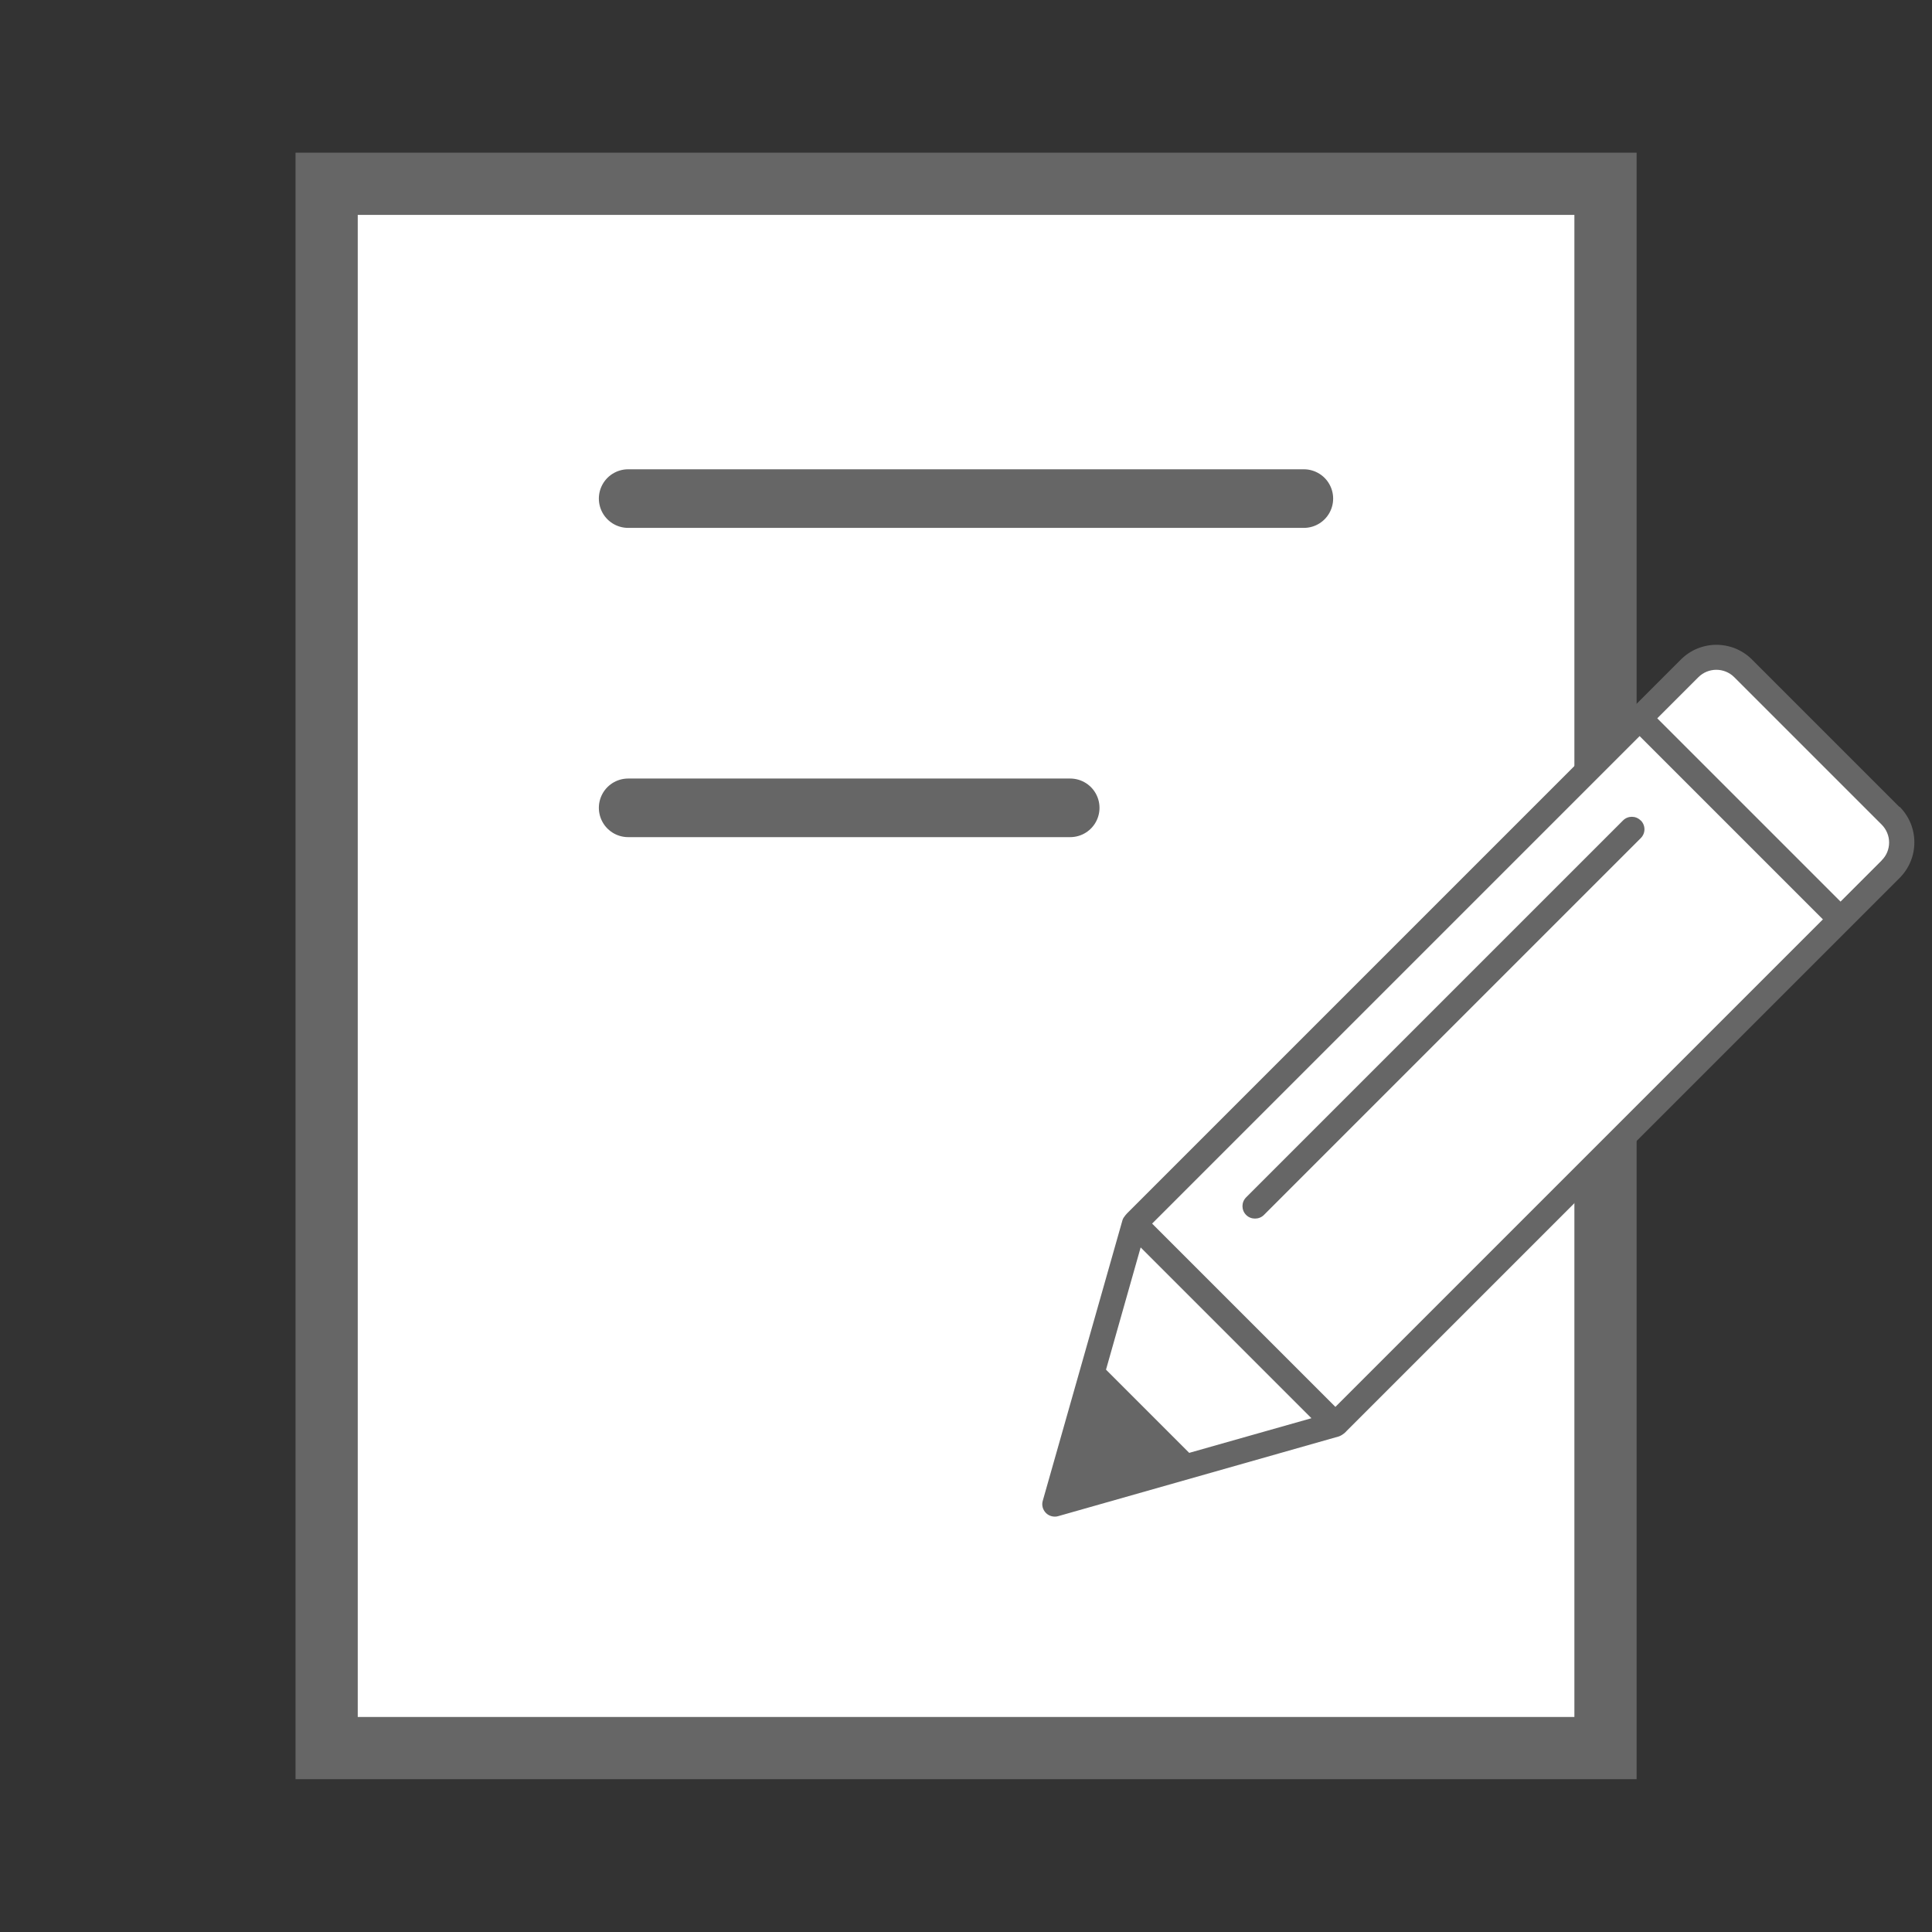
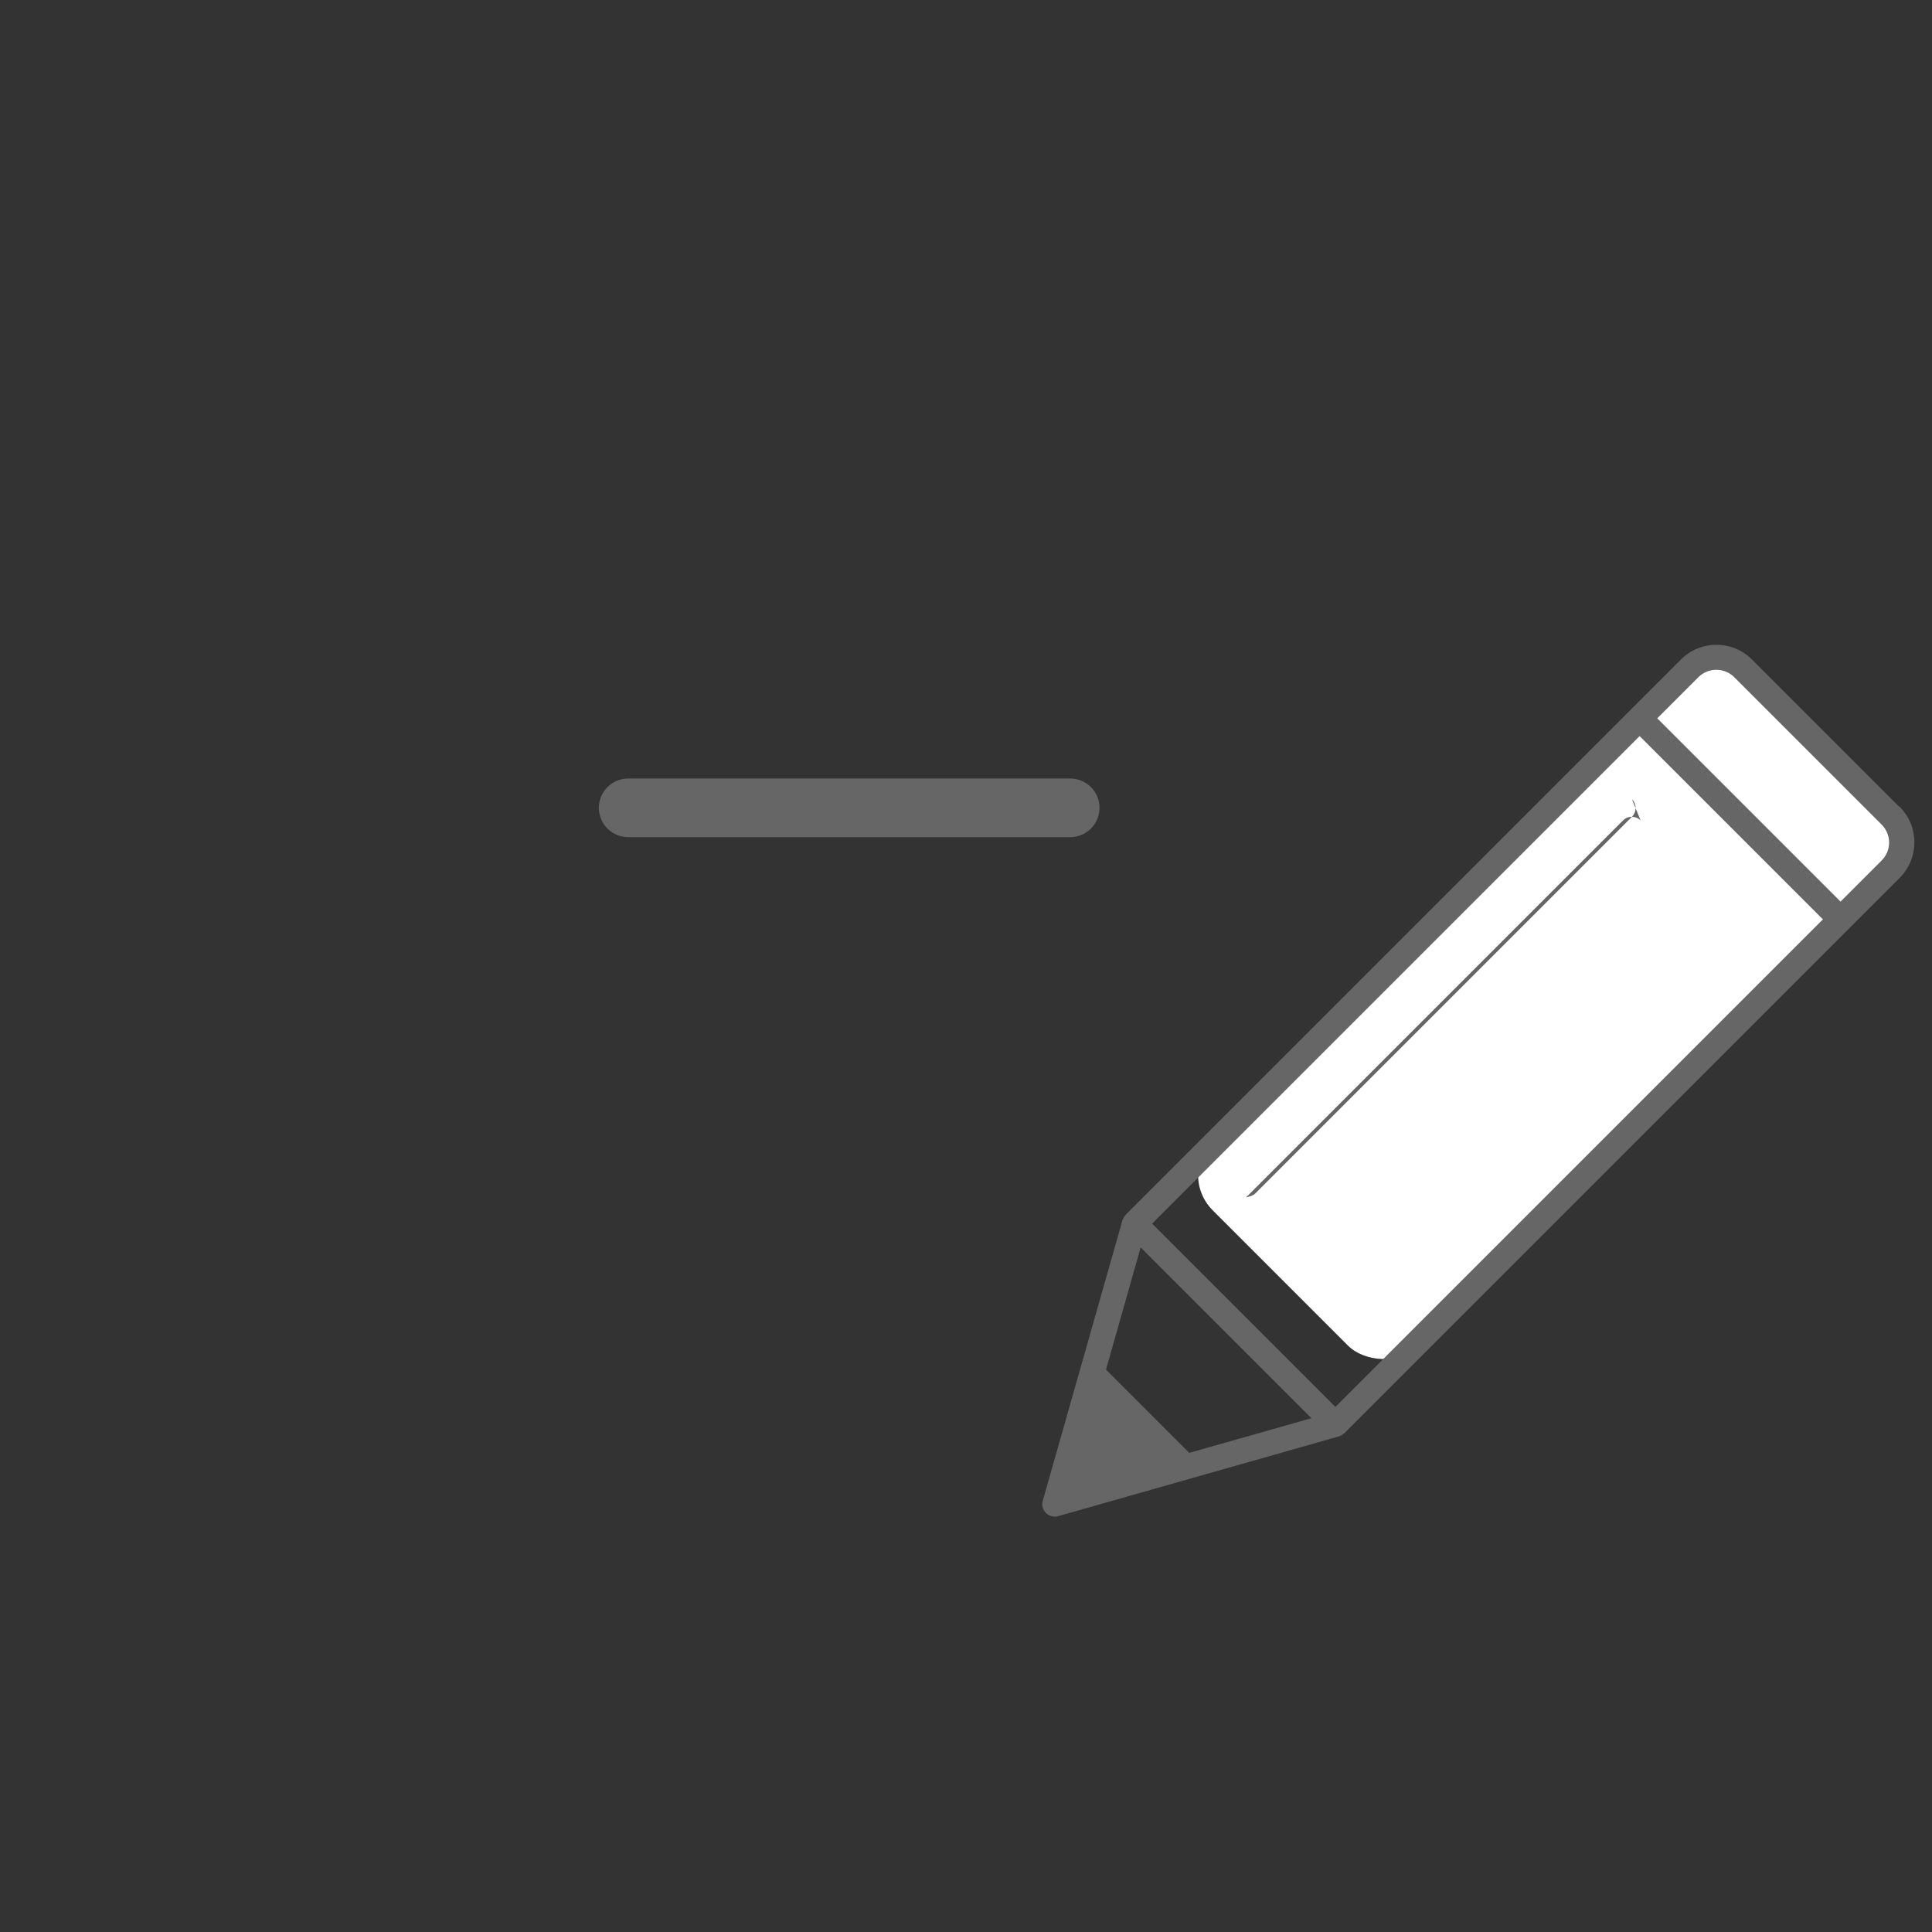
<svg xmlns="http://www.w3.org/2000/svg" id="_レイヤー_1" data-name="レイヤー 1" viewBox="0 0 150 150">
  <rect x="0" y="0" width="150" height="150" fill="#333333" stroke="none" />
  <defs>
    <style>
      .cls-1 {
        fill: none;
        stroke-linecap: round;
        stroke-linejoin: round;
        stroke-width: 4.55px;
      }

      .cls-1, .cls-2 {
        stroke: #666;
      }

      .cls-3, .cls-2 {
        fill: #fff;
      }

      .cls-4 {
        fill: #666;
      }

      .cls-2 {
        stroke-miterlimit: 10;
        stroke-width: 4.83px;
      }
    </style>
  </defs>
-   <rect class="cls-2" x="25.36" y="14.27" width="99.29" height="121.45" />
  <g>
-     <line class="cls-1" x1="48.77" y1="38.71" x2="101.23" y2="38.71" />
    <line class="cls-1" x1="48.77" y1="62.72" x2="83.09" y2="62.72" />
  </g>
  <rect class="cls-3" x="90.84" y="67.19" width="58.57" height="22.65" rx="3.89" ry="3.89" transform="translate(-20.34 107.94) rotate(-45)" />
  <g>
    <path class="cls-4" d="M147.47,62.65l-11.44-11.44c-1.53-1.53-4.01-1.53-5.53,0l-42.94,42.94s-.34.33-.41.58l-6.19,21.79c-.1.34,0,.7.25.95.18.18.43.28.69.28.09,0,.18-.01.27-.04l21.79-6.19c.34-.13.56-.38.58-.41l42.94-42.94c.74-.74,1.15-1.72,1.15-2.77s-.41-2.03-1.15-2.77ZM103.68,109.23l-14.23-14.23,37.85-37.85,14.23,14.23-37.85,37.85ZM92.34,112.81l-6.47-6.47,2.69-9.49,13.26,13.26-9.49,2.69ZM146.09,66.81l-3.19,3.19-14.23-14.23,3.19-3.19c.77-.77,2.02-.77,2.79,0l11.44,11.44c.37.37.58.87.58,1.39s-.2,1.02-.58,1.39Z" />
-     <path class="cls-4" d="M127.38,63.7c-.38-.38-.99-.38-1.37,0l-29.26,29.26c-.38.38-.38.99,0,1.37.19.19.44.28.69.28s.5-.09.69-.28l29.26-29.26c.38-.38.38-.99,0-1.37Z" />
+     <path class="cls-4" d="M127.38,63.7c-.38-.38-.99-.38-1.37,0l-29.26,29.26s.5-.09.69-.28l29.26-29.26c.38-.38.38-.99,0-1.37Z" />
  </g>
</svg>